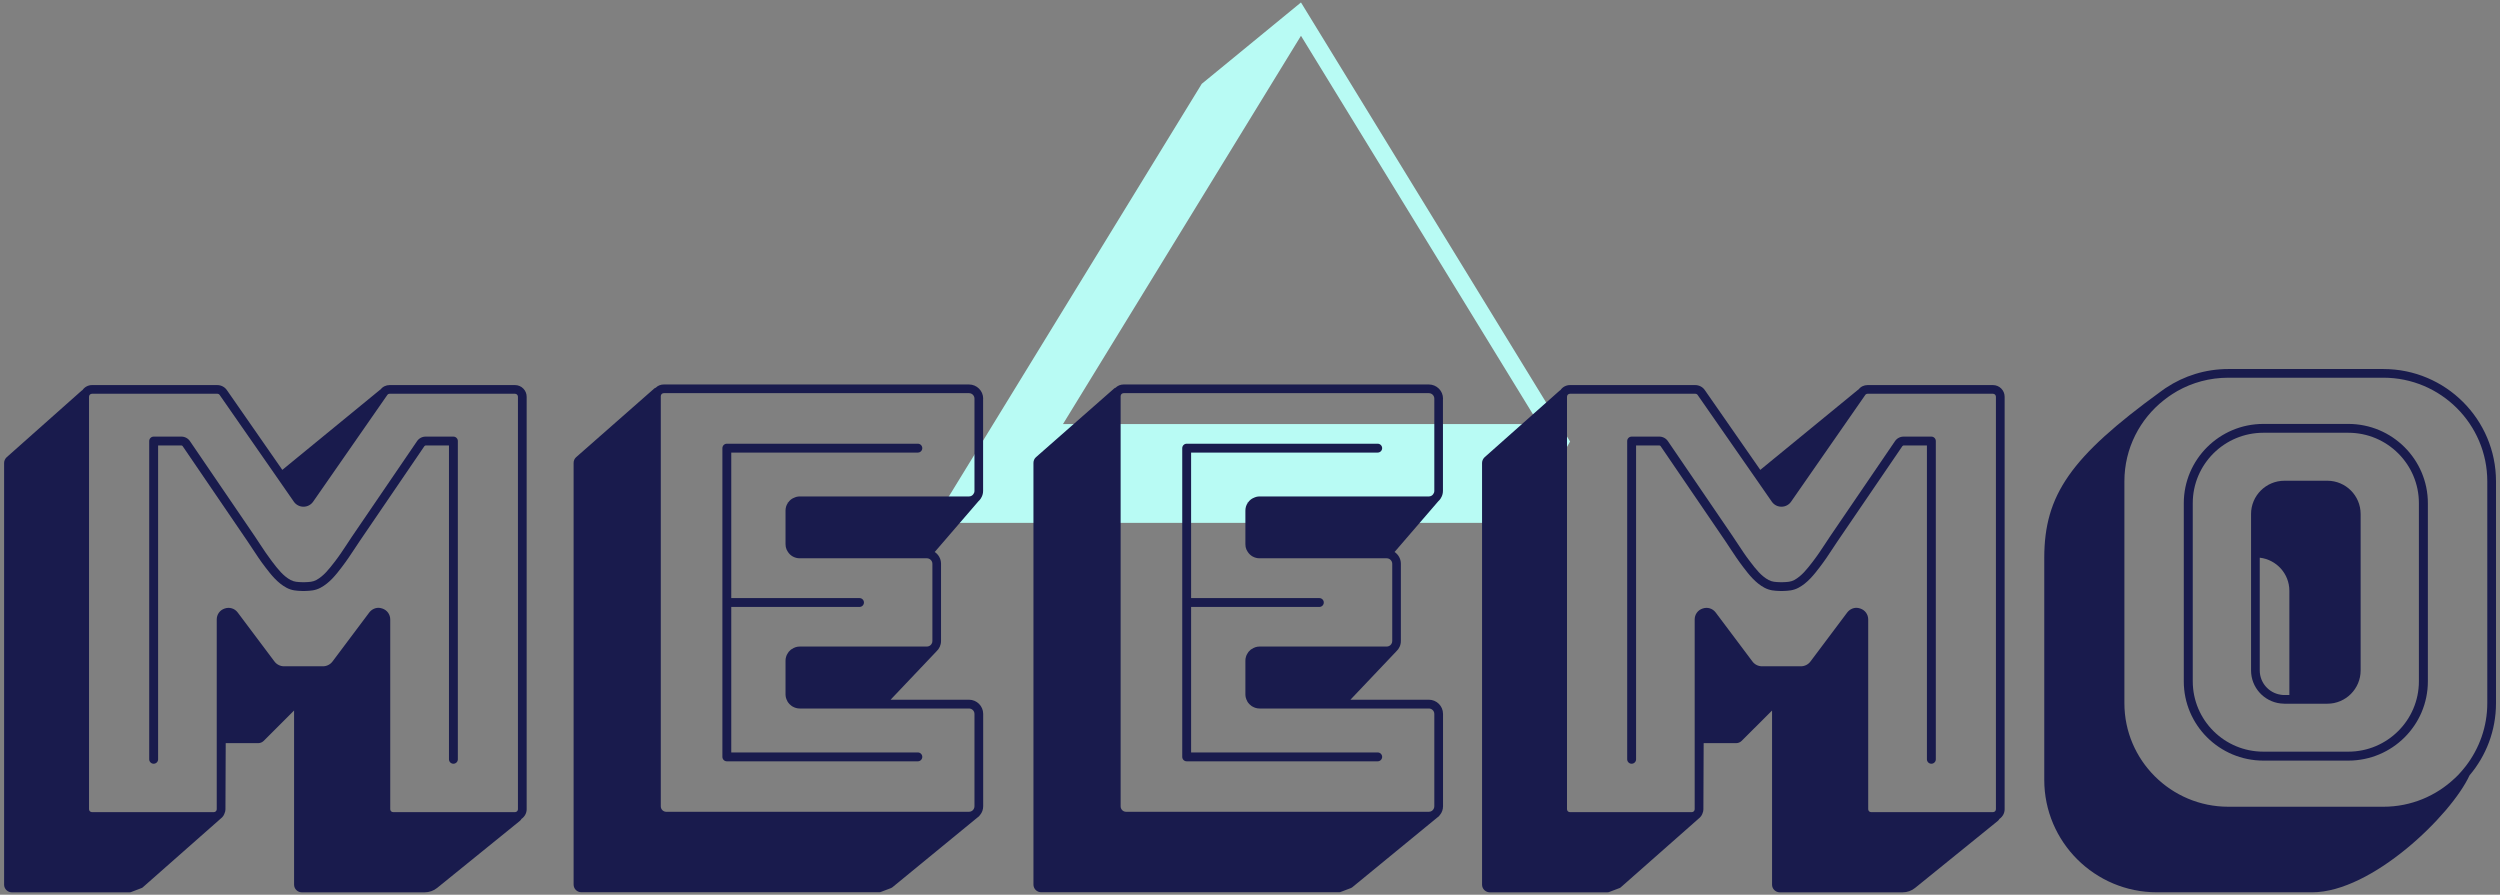
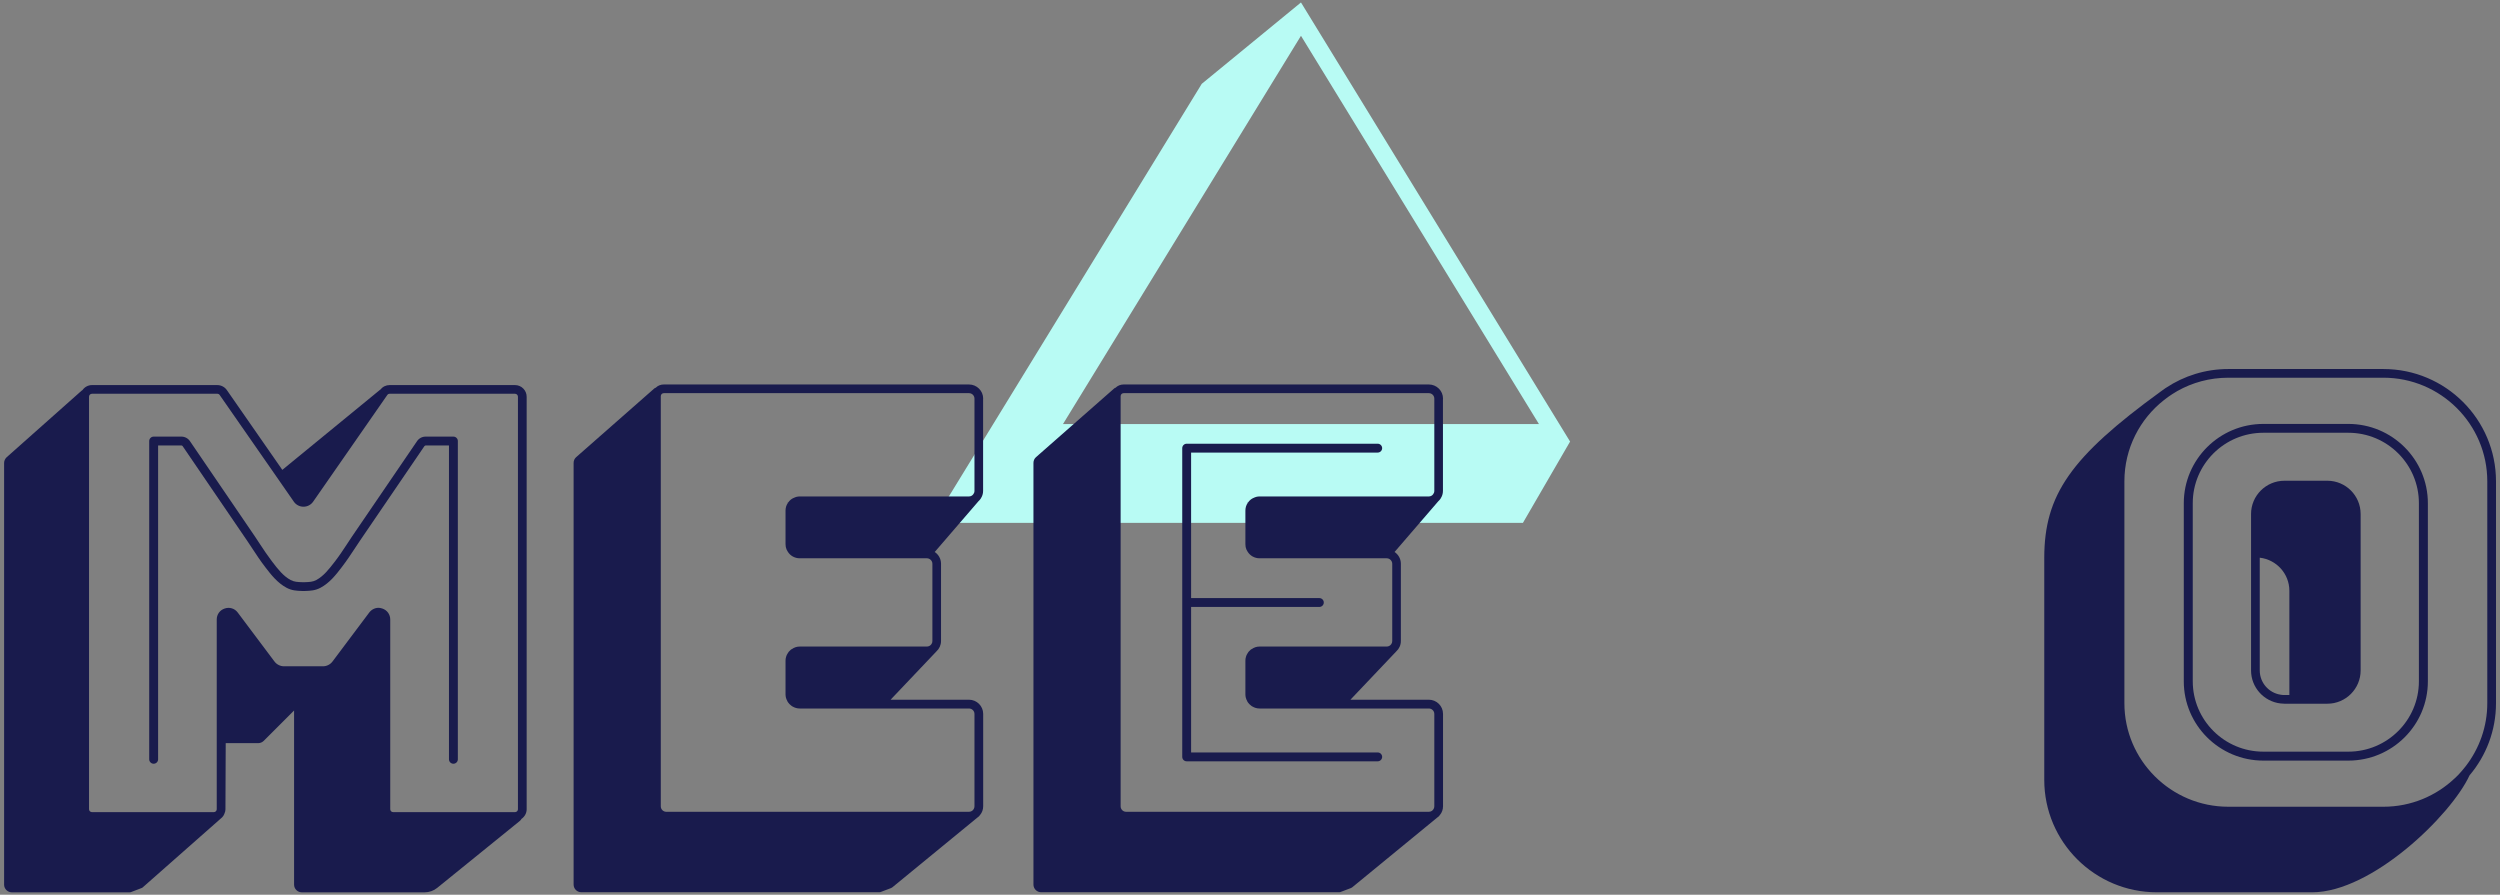
<svg xmlns="http://www.w3.org/2000/svg" width="95" height="34" viewBox="0 0 95 34" fill="none">
  <rect x="0" y="0" width="95" height="34" fill="#808080" stroke="none" />
  <g clip-path="url(#clip0_100_353)">
    <path d="M59.661 16.776L49.437 0.093L45.666 3.186L35.441 19.869H57.871L59.665 16.776H59.661ZM58.483 16.115H40.393L49.437 1.36L58.48 16.115H58.483Z" fill="#B8FBF4" />
    <path d="M19.57 14.633H14.806C14.671 14.633 14.541 14.693 14.465 14.798H14.459C14.459 14.798 14.436 14.818 14.422 14.828L10.728 17.855L8.62 14.822C8.537 14.703 8.401 14.633 8.256 14.633H3.496C3.35 14.633 3.218 14.706 3.141 14.815C3.141 14.815 3.139 14.817 3.135 14.822C3.135 14.822 3.108 14.838 3.098 14.848L0.252 17.376C0.192 17.433 0.156 17.512 0.156 17.594V33.617C0.156 33.776 0.288 33.908 0.447 33.908H4.929C4.949 33.908 4.969 33.904 4.989 33.895L5.372 33.749C5.392 33.743 5.412 33.733 5.425 33.719L8.438 31.062C8.474 31.026 8.501 30.986 8.52 30.94C8.527 30.927 8.534 30.91 8.537 30.894C8.557 30.851 8.567 30.802 8.567 30.752L8.577 28.24H9.808C9.887 28.24 9.96 28.21 10.017 28.157L11.175 26.999V33.617C11.175 33.776 11.307 33.908 11.466 33.908H16.14C16.312 33.908 16.481 33.848 16.614 33.739L19.755 31.194C19.781 31.171 19.805 31.145 19.818 31.115H19.821C19.937 31.032 20.013 30.901 20.013 30.752V15.076C20.013 14.831 19.814 14.633 19.57 14.633ZM19.682 30.752C19.682 30.811 19.632 30.861 19.57 30.861H14.939C14.879 30.861 14.829 30.811 14.829 30.752V23.539C14.829 23.348 14.71 23.183 14.525 23.123C14.479 23.107 14.429 23.097 14.383 23.097C14.247 23.097 14.118 23.163 14.032 23.275L12.635 25.137C12.549 25.253 12.413 25.319 12.271 25.319H10.794C10.652 25.319 10.516 25.253 10.43 25.137L9.033 23.275C8.918 23.12 8.722 23.061 8.54 23.123C8.355 23.183 8.236 23.348 8.236 23.539V30.752C8.236 30.811 8.186 30.861 8.126 30.861H3.496C3.433 30.861 3.383 30.811 3.383 30.752V15.076C3.383 15.013 3.433 14.963 3.496 14.963H8.256C8.295 14.963 8.328 14.98 8.348 15.01L10.503 18.109L11.168 19.067C11.251 19.185 11.387 19.255 11.533 19.255C11.678 19.255 11.814 19.185 11.897 19.067L14.717 15.01C14.737 14.98 14.77 14.963 14.806 14.963H19.57C19.632 14.963 19.682 15.013 19.682 15.076V30.752Z" fill="#191B4D" />
    <path d="M17.226 16.591H16.173C16.041 16.591 15.918 16.657 15.846 16.766L13.386 20.374C13.317 20.476 13.247 20.578 13.181 20.684C13.042 20.895 12.896 21.116 12.741 21.318L12.711 21.357C12.509 21.618 12.301 21.889 12.019 22.041C11.883 22.113 11.758 22.117 11.586 22.123H11.539H11.48C11.307 22.117 11.182 22.113 11.046 22.041C10.765 21.892 10.556 21.622 10.354 21.357L10.324 21.318C10.169 21.116 10.023 20.895 9.884 20.684C9.815 20.582 9.748 20.476 9.679 20.374L7.22 16.766C7.147 16.657 7.024 16.591 6.892 16.591H5.839C5.747 16.591 5.67 16.667 5.67 16.759V28.854C5.67 28.946 5.747 29.022 5.839 29.022C5.932 29.022 6.008 28.946 6.008 28.854V16.927H6.892C6.912 16.927 6.928 16.937 6.941 16.954L9.401 20.562C9.47 20.661 9.537 20.763 9.603 20.866C9.745 21.083 9.894 21.308 10.056 21.519L10.086 21.559C10.298 21.836 10.543 22.15 10.887 22.334C11.092 22.443 11.274 22.45 11.47 22.457H11.543H11.599C11.794 22.45 11.976 22.443 12.181 22.334C12.526 22.15 12.771 21.836 12.982 21.559L13.012 21.519C13.174 21.308 13.323 21.083 13.466 20.866C13.532 20.763 13.601 20.661 13.668 20.562L16.127 16.954C16.127 16.954 16.157 16.927 16.177 16.927H17.061V28.854C17.061 28.946 17.137 29.022 17.229 29.022C17.322 29.022 17.398 28.946 17.398 28.854V16.759C17.398 16.667 17.322 16.591 17.229 16.591H17.226Z" fill="#191B4D" />
-     <path d="M75.732 14.633H70.969C70.833 14.633 70.704 14.693 70.628 14.798H70.621C70.621 14.798 70.598 14.818 70.585 14.828L66.891 17.855L64.782 14.822C64.7 14.703 64.564 14.633 64.418 14.633H59.658C59.513 14.633 59.38 14.706 59.304 14.815C59.304 14.815 59.302 14.817 59.297 14.822C59.297 14.822 59.271 14.838 59.261 14.848L56.414 17.376C56.355 17.433 56.318 17.512 56.318 17.594V33.617C56.318 33.776 56.451 33.908 56.61 33.908H61.092C61.111 33.908 61.131 33.904 61.151 33.895L61.535 33.749C61.555 33.743 61.575 33.733 61.588 33.719L64.6 31.062C64.637 31.026 64.663 30.986 64.683 30.94C64.69 30.927 64.696 30.91 64.7 30.894C64.719 30.851 64.729 30.802 64.729 30.752L64.739 28.24H65.971C66.05 28.24 66.123 28.21 66.179 28.157L67.338 26.999V33.617C67.338 33.776 67.47 33.908 67.629 33.908H72.303C72.475 33.908 72.644 33.848 72.776 33.739L75.918 31.194C75.944 31.171 75.967 31.145 75.98 31.115H75.984C76.1 31.032 76.176 30.901 76.176 30.752V15.076C76.176 14.831 75.977 14.633 75.732 14.633ZM75.845 30.752C75.845 30.811 75.795 30.861 75.732 30.861H71.101C71.042 30.861 70.992 30.811 70.992 30.752V23.539C70.992 23.348 70.873 23.183 70.688 23.123C70.641 23.107 70.591 23.097 70.545 23.097C70.409 23.097 70.28 23.163 70.194 23.275L68.797 25.137C68.711 25.253 68.576 25.319 68.433 25.319H66.957C66.815 25.319 66.679 25.253 66.593 25.137L65.196 23.275C65.08 23.12 64.885 23.061 64.703 23.123C64.517 23.183 64.398 23.348 64.398 23.539V30.752C64.398 30.811 64.349 30.861 64.289 30.861H59.658C59.595 30.861 59.546 30.811 59.546 30.752V15.076C59.546 15.013 59.595 14.963 59.658 14.963H64.418C64.458 14.963 64.491 14.98 64.511 15.01L66.666 18.109L67.331 19.067C67.414 19.185 67.549 19.255 67.695 19.255C67.841 19.255 67.977 19.185 68.059 19.067L70.879 15.01C70.899 14.98 70.933 14.963 70.969 14.963H75.732C75.795 14.963 75.845 15.013 75.845 15.076V30.752Z" fill="#191B4D" />
-     <path d="M73.389 16.591H72.336C72.204 16.591 72.081 16.657 72.008 16.766L69.549 20.374C69.479 20.476 69.41 20.578 69.344 20.684C69.205 20.895 69.059 21.116 68.903 21.318L68.874 21.357C68.672 21.618 68.463 21.889 68.182 22.041C68.046 22.113 67.92 22.117 67.748 22.123H67.702H67.642C67.47 22.117 67.344 22.113 67.209 22.041C66.927 21.892 66.719 21.622 66.517 21.357L66.487 21.318C66.331 21.116 66.186 20.895 66.047 20.684C65.977 20.582 65.911 20.476 65.841 20.374L63.382 16.766C63.309 16.657 63.187 16.591 63.054 16.591H62.002C61.909 16.591 61.833 16.667 61.833 16.759V28.854C61.833 28.946 61.909 29.022 62.002 29.022C62.094 29.022 62.171 28.946 62.171 28.854V16.927H63.054C63.074 16.927 63.091 16.937 63.104 16.954L65.564 20.562C65.633 20.661 65.699 20.763 65.765 20.866C65.908 21.083 66.057 21.308 66.219 21.519L66.249 21.559C66.46 21.836 66.706 22.15 67.05 22.334C67.255 22.443 67.437 22.45 67.632 22.457H67.705H67.761C67.957 22.45 68.139 22.443 68.344 22.334C68.688 22.15 68.933 21.836 69.145 21.559L69.175 21.519C69.337 21.308 69.486 21.083 69.628 20.866C69.695 20.763 69.764 20.661 69.83 20.562L72.29 16.954C72.29 16.954 72.319 16.927 72.339 16.927H73.223V28.854C73.223 28.946 73.299 29.022 73.392 29.022C73.485 29.022 73.561 28.946 73.561 28.854V16.759C73.561 16.667 73.485 16.591 73.392 16.591H73.389Z" fill="#191B4D" />
    <path d="M54.835 15.148C54.835 14.851 54.593 14.61 54.296 14.61H42.697C42.578 14.61 42.469 14.656 42.389 14.736C42.386 14.736 42.386 14.736 42.383 14.736C42.363 14.742 42.346 14.755 42.33 14.769L39.367 17.373C39.304 17.429 39.271 17.508 39.271 17.591V33.614C39.271 33.772 39.4 33.904 39.559 33.904H50.893C50.913 33.904 50.932 33.901 50.952 33.891L51.336 33.746C51.336 33.746 51.369 33.729 51.383 33.719L54.597 31.082C54.62 31.065 54.643 31.049 54.663 31.029C54.666 31.026 54.67 31.023 54.673 31.023C54.69 31.003 54.706 30.986 54.716 30.966H54.719C54.795 30.874 54.835 30.759 54.835 30.636V27.127C54.835 26.83 54.593 26.589 54.296 26.589H51.316L53.064 24.747C53.167 24.652 53.233 24.513 53.233 24.358V21.42C53.233 21.235 53.137 21.07 52.991 20.974H52.995L54.653 19.05C54.683 19.023 54.709 18.994 54.733 18.961L54.746 18.944H54.742C54.799 18.862 54.832 18.763 54.832 18.654V15.145L54.835 15.148ZM54.296 26.923C54.411 26.923 54.504 27.015 54.504 27.131V30.64C54.504 30.676 54.494 30.709 54.478 30.739C54.444 30.805 54.375 30.848 54.296 30.848H42.793C42.677 30.848 42.584 30.755 42.584 30.64V15.052C42.584 14.99 42.637 14.94 42.697 14.94H54.296C54.411 14.94 54.504 15.033 54.504 15.148V18.657C54.504 18.703 54.487 18.746 54.461 18.779C54.425 18.832 54.365 18.865 54.296 18.865H47.864C47.781 18.865 47.705 18.885 47.636 18.921H47.632C47.55 18.957 47.477 19.017 47.427 19.093H47.41V19.116C47.354 19.198 47.325 19.297 47.325 19.403V20.677C47.325 20.714 47.328 20.75 47.334 20.786C47.348 20.852 47.374 20.912 47.41 20.965C47.503 21.116 47.672 21.215 47.864 21.215H52.697C52.809 21.215 52.905 21.311 52.905 21.423V24.361C52.905 24.407 52.892 24.447 52.866 24.48C52.829 24.533 52.766 24.569 52.697 24.569H47.864C47.748 24.569 47.649 24.605 47.563 24.668H47.556C47.536 24.678 47.52 24.691 47.503 24.711C47.46 24.744 47.427 24.787 47.401 24.837C47.377 24.873 47.358 24.912 47.348 24.955C47.331 25.002 47.325 25.054 47.325 25.107V26.385C47.325 26.474 47.348 26.56 47.391 26.636C47.397 26.655 47.41 26.678 47.424 26.695C47.454 26.738 47.49 26.774 47.53 26.804C47.55 26.824 47.573 26.837 47.596 26.85C47.675 26.896 47.768 26.923 47.864 26.923H54.296Z" fill="#191B4D" />
    <path d="M52.353 28.93H45.094C45.001 28.93 44.925 28.854 44.925 28.761V17.03C44.925 16.937 45.001 16.861 45.094 16.861H52.353C52.445 16.861 52.522 16.937 52.522 17.03C52.522 17.122 52.445 17.198 52.353 17.198H45.262V22.727H50.135C50.228 22.727 50.304 22.803 50.304 22.895C50.304 22.988 50.228 23.064 50.135 23.064H45.262V28.593H52.353C52.445 28.593 52.522 28.669 52.522 28.761C52.522 28.854 52.445 28.93 52.353 28.93Z" fill="#191B4D" />
    <path d="M37.361 15.148C37.361 14.851 37.119 14.61 36.821 14.61H25.223C25.104 14.61 24.994 14.656 24.915 14.736C24.912 14.736 24.912 14.736 24.908 14.736C24.889 14.742 24.872 14.755 24.855 14.769L21.893 17.373C21.83 17.429 21.797 17.508 21.797 17.591V33.614C21.797 33.772 21.926 33.904 22.085 33.904H33.419C33.438 33.904 33.458 33.901 33.478 33.891L33.862 33.746C33.862 33.746 33.895 33.729 33.908 33.719L37.123 31.082C37.146 31.065 37.169 31.049 37.189 31.029C37.192 31.026 37.196 31.023 37.199 31.023C37.215 31.003 37.232 30.986 37.242 30.966H37.245C37.321 30.874 37.361 30.759 37.361 30.636V27.127C37.361 26.83 37.119 26.589 36.821 26.589H33.842L35.59 24.747C35.693 24.652 35.759 24.513 35.759 24.358V21.42C35.759 21.235 35.663 21.07 35.517 20.974H35.521L37.179 19.05C37.209 19.023 37.235 18.994 37.258 18.961L37.272 18.944H37.268C37.325 18.862 37.358 18.763 37.358 18.654V15.145L37.361 15.148ZM36.821 26.923C36.937 26.923 37.03 27.015 37.03 27.131V30.64C37.03 30.676 37.02 30.709 37.004 30.739C36.97 30.805 36.901 30.848 36.821 30.848H25.319C25.203 30.848 25.11 30.755 25.11 30.64V15.052C25.11 14.99 25.163 14.94 25.223 14.94H36.821C36.937 14.94 37.03 15.033 37.03 15.148V18.657C37.03 18.703 37.013 18.746 36.987 18.779C36.95 18.832 36.891 18.865 36.821 18.865H30.39C30.307 18.865 30.231 18.885 30.162 18.921H30.158C30.075 18.957 30.003 19.017 29.953 19.093H29.936V19.116C29.88 19.198 29.85 19.297 29.85 19.403V20.677C29.85 20.714 29.854 20.75 29.86 20.786C29.873 20.852 29.9 20.912 29.936 20.965C30.029 21.116 30.198 21.215 30.39 21.215H35.223C35.335 21.215 35.431 21.311 35.431 21.423V24.361C35.431 24.407 35.418 24.447 35.392 24.48C35.355 24.533 35.292 24.569 35.223 24.569H30.39C30.274 24.569 30.175 24.605 30.089 24.668H30.082C30.062 24.678 30.046 24.691 30.029 24.711C29.986 24.744 29.953 24.787 29.927 24.837C29.903 24.873 29.884 24.912 29.873 24.955C29.857 25.002 29.85 25.054 29.85 25.107V26.385C29.85 26.474 29.873 26.56 29.917 26.636C29.923 26.655 29.936 26.678 29.95 26.695C29.98 26.738 30.016 26.774 30.056 26.804C30.075 26.824 30.099 26.837 30.122 26.85C30.201 26.896 30.294 26.923 30.39 26.923H36.821Z" fill="#191B4D" />
-     <path d="M34.879 28.93H27.619C27.527 28.93 27.451 28.854 27.451 28.761V17.03C27.451 16.937 27.527 16.861 27.619 16.861H34.879C34.971 16.861 35.047 16.937 35.047 17.03C35.047 17.122 34.971 17.198 34.879 17.198H27.788V22.727H32.661C32.754 22.727 32.83 22.803 32.83 22.895C32.83 22.988 32.754 23.064 32.661 23.064H27.788V28.593H34.879C34.971 28.593 35.047 28.669 35.047 28.761C35.047 28.854 34.971 28.93 34.879 28.93Z" fill="#191B4D" />
    <path d="M90.571 14.023H84.676C83.805 14.023 82.994 14.283 82.316 14.732C82.306 14.739 82.296 14.745 82.283 14.752C82.226 14.792 82.17 14.831 82.117 14.871C78.681 17.366 77.682 18.809 77.682 21.205V29.636C77.682 31.993 79.602 33.907 81.962 33.907H87.86C90.131 33.907 93.14 30.983 93.842 29.464C94.471 28.722 94.848 27.764 94.848 26.721V18.291C94.848 15.937 92.931 14.023 90.571 14.023ZM94.517 26.721C94.517 27.619 94.212 28.444 93.703 29.108C93.656 29.171 93.607 29.23 93.554 29.29C93.471 29.389 93.382 29.484 93.285 29.573H93.282C92.577 30.243 91.621 30.656 90.571 30.656H84.676C82.498 30.656 80.727 28.89 80.727 26.721V18.291C80.727 17.04 81.313 15.924 82.23 15.204C82.332 15.122 82.442 15.043 82.557 14.97C82.614 14.934 82.673 14.897 82.736 14.861C83.309 14.537 83.971 14.353 84.676 14.353H90.571C92.746 14.353 94.517 16.119 94.517 18.291V26.721Z" fill="#191B4D" />
    <path d="M88.44 18.268H86.808C86.109 18.268 85.54 18.835 85.54 19.532V25.477C85.54 26.124 86.03 26.659 86.659 26.731C86.709 26.738 86.758 26.741 86.808 26.741H88.44C89.138 26.741 89.704 26.173 89.704 25.477V19.532C89.704 18.835 89.138 18.268 88.44 18.268ZM86.808 26.411C86.758 26.411 86.709 26.408 86.659 26.398C86.212 26.328 85.871 25.942 85.871 25.477V21.192C86.503 21.265 86.996 21.8 86.996 22.45V26.411H86.808Z" fill="#191B4D" />
    <path d="M89.237 28.903H86.007C84.341 28.903 82.984 27.553 82.984 25.893V19.122C82.984 17.462 84.338 16.109 86.007 16.109H89.237C90.902 16.109 92.259 17.459 92.259 19.122V25.893C92.259 27.553 90.906 28.903 89.237 28.903ZM86.007 16.445C84.527 16.445 83.325 17.644 83.325 19.119V25.889C83.325 27.365 84.527 28.563 86.007 28.563H89.237C90.717 28.563 91.918 27.365 91.918 25.889V19.119C91.918 17.644 90.717 16.445 89.237 16.445H86.007Z" fill="#191B4D" />
  </g>
  <defs>
    <clipPath id="clip0_100_353">
      <rect width="95" height="34" fill="white" />
    </clipPath>
  </defs>
</svg>